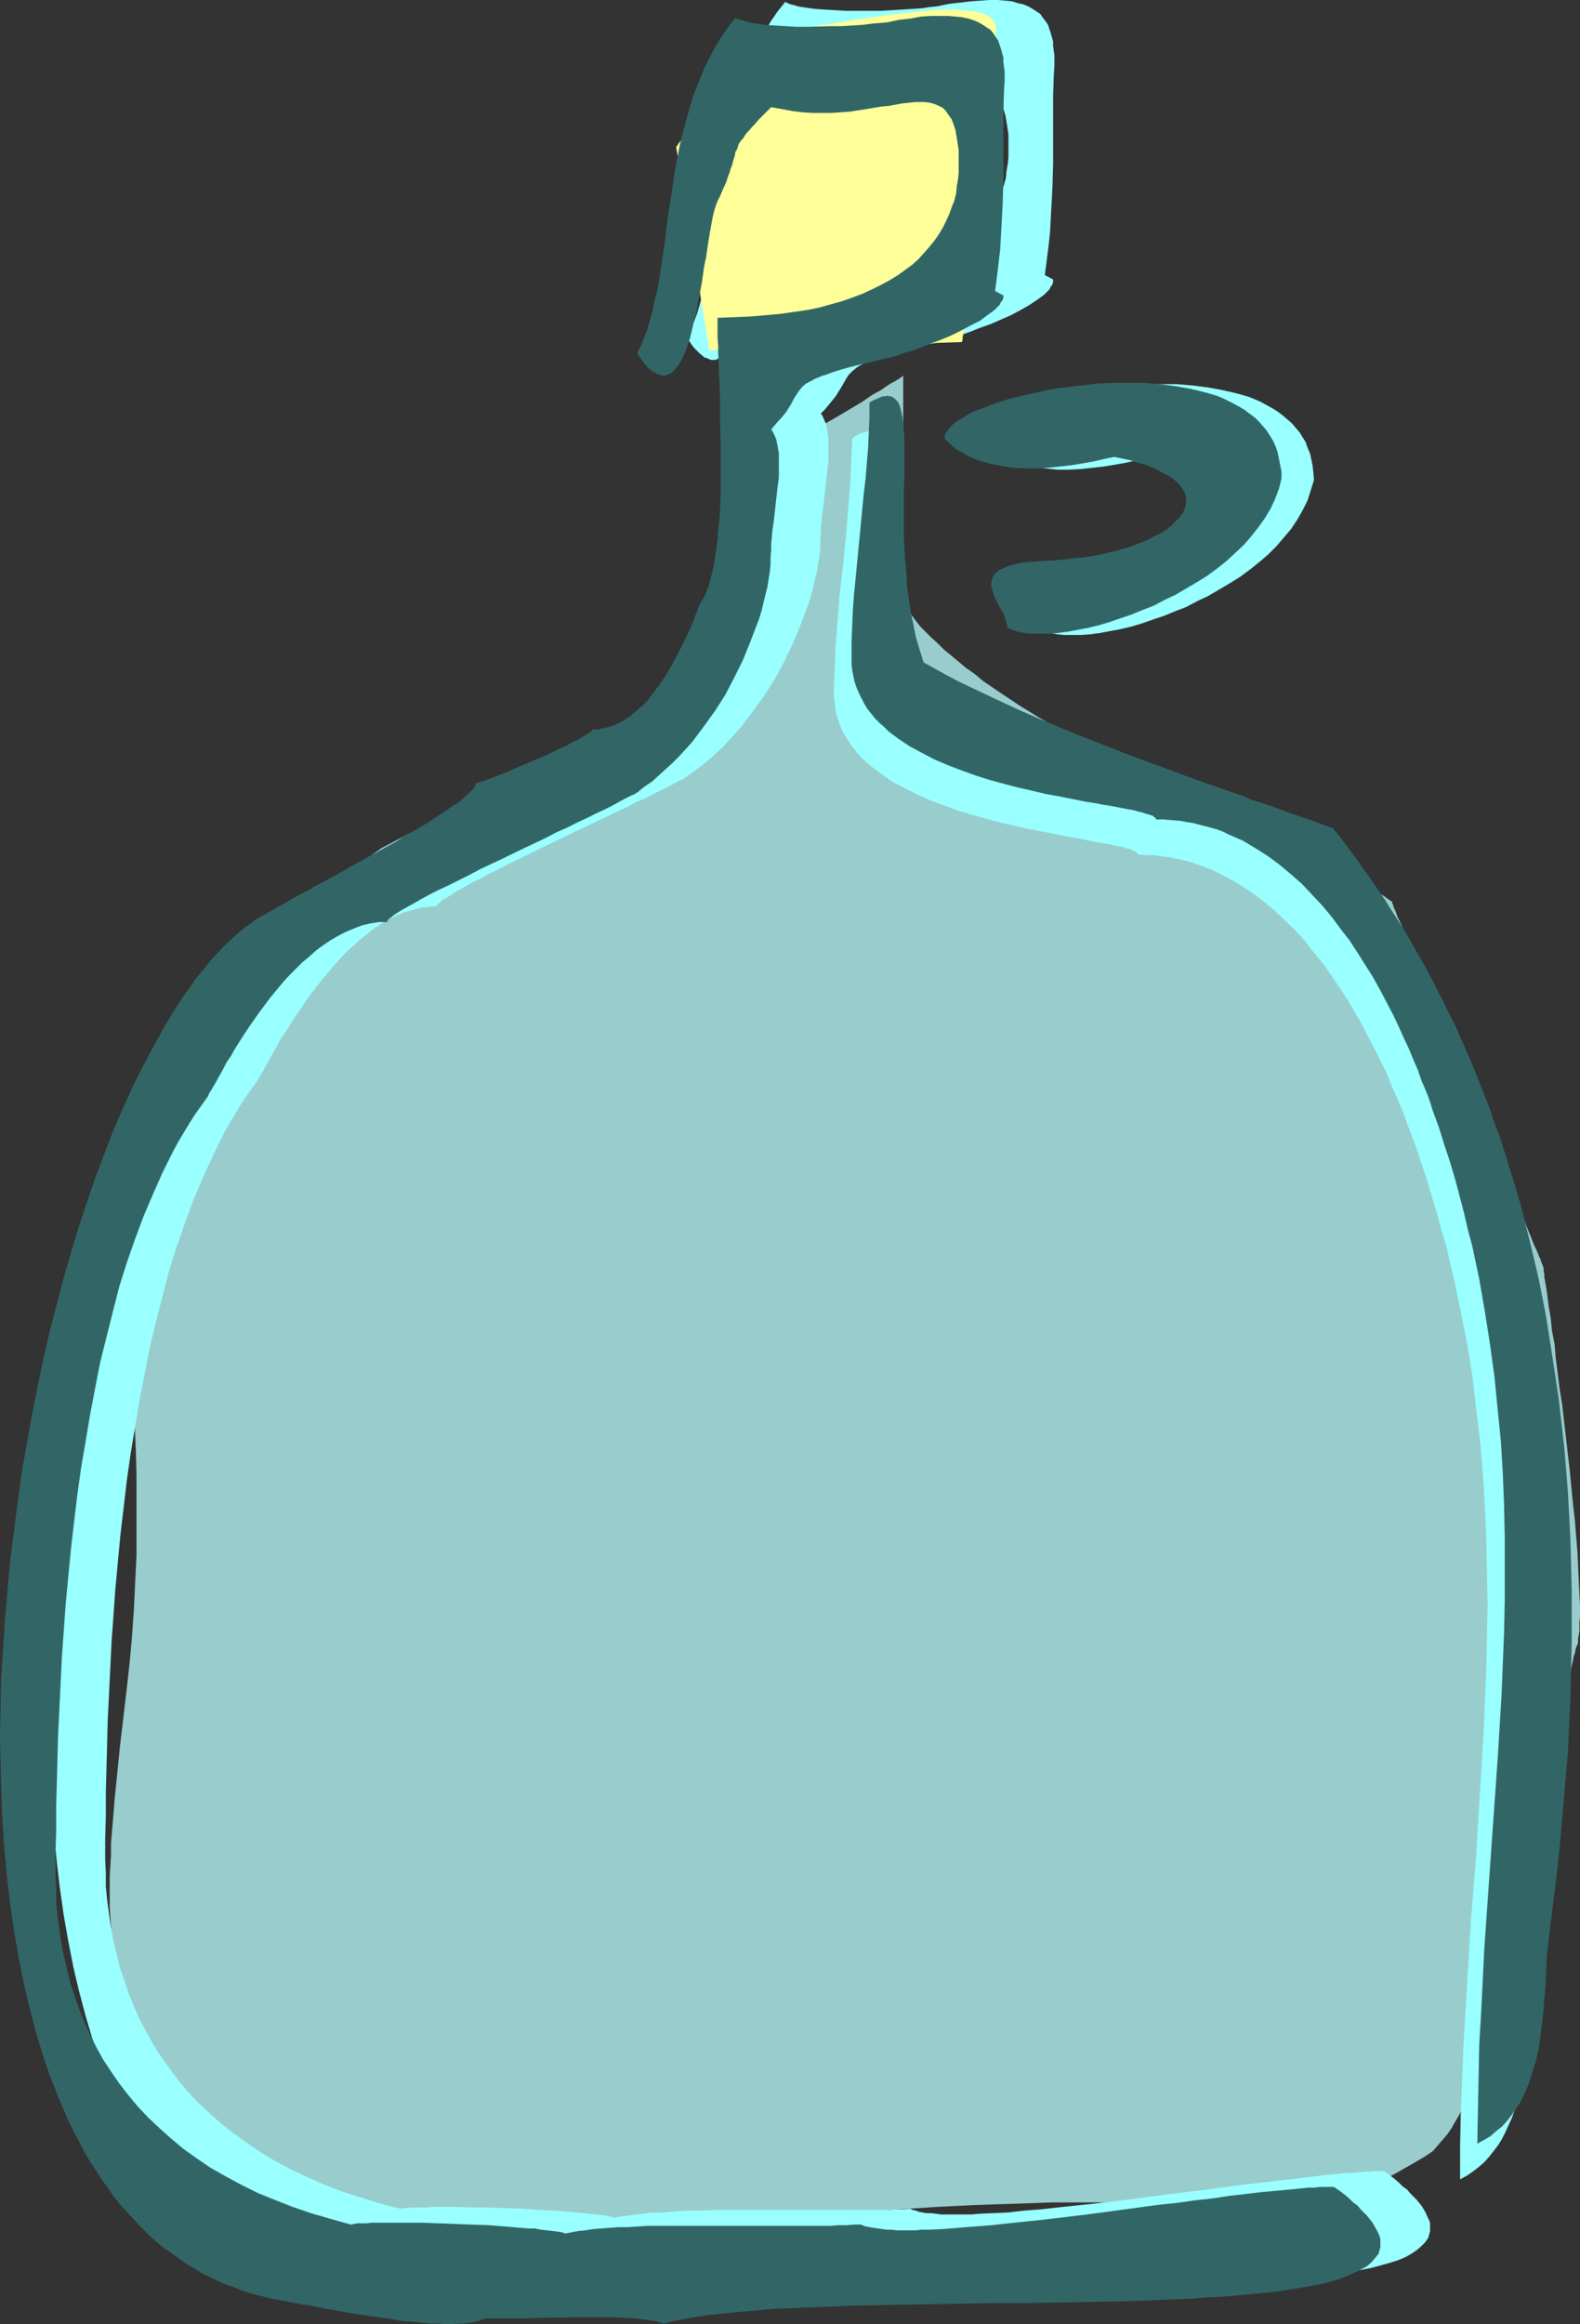
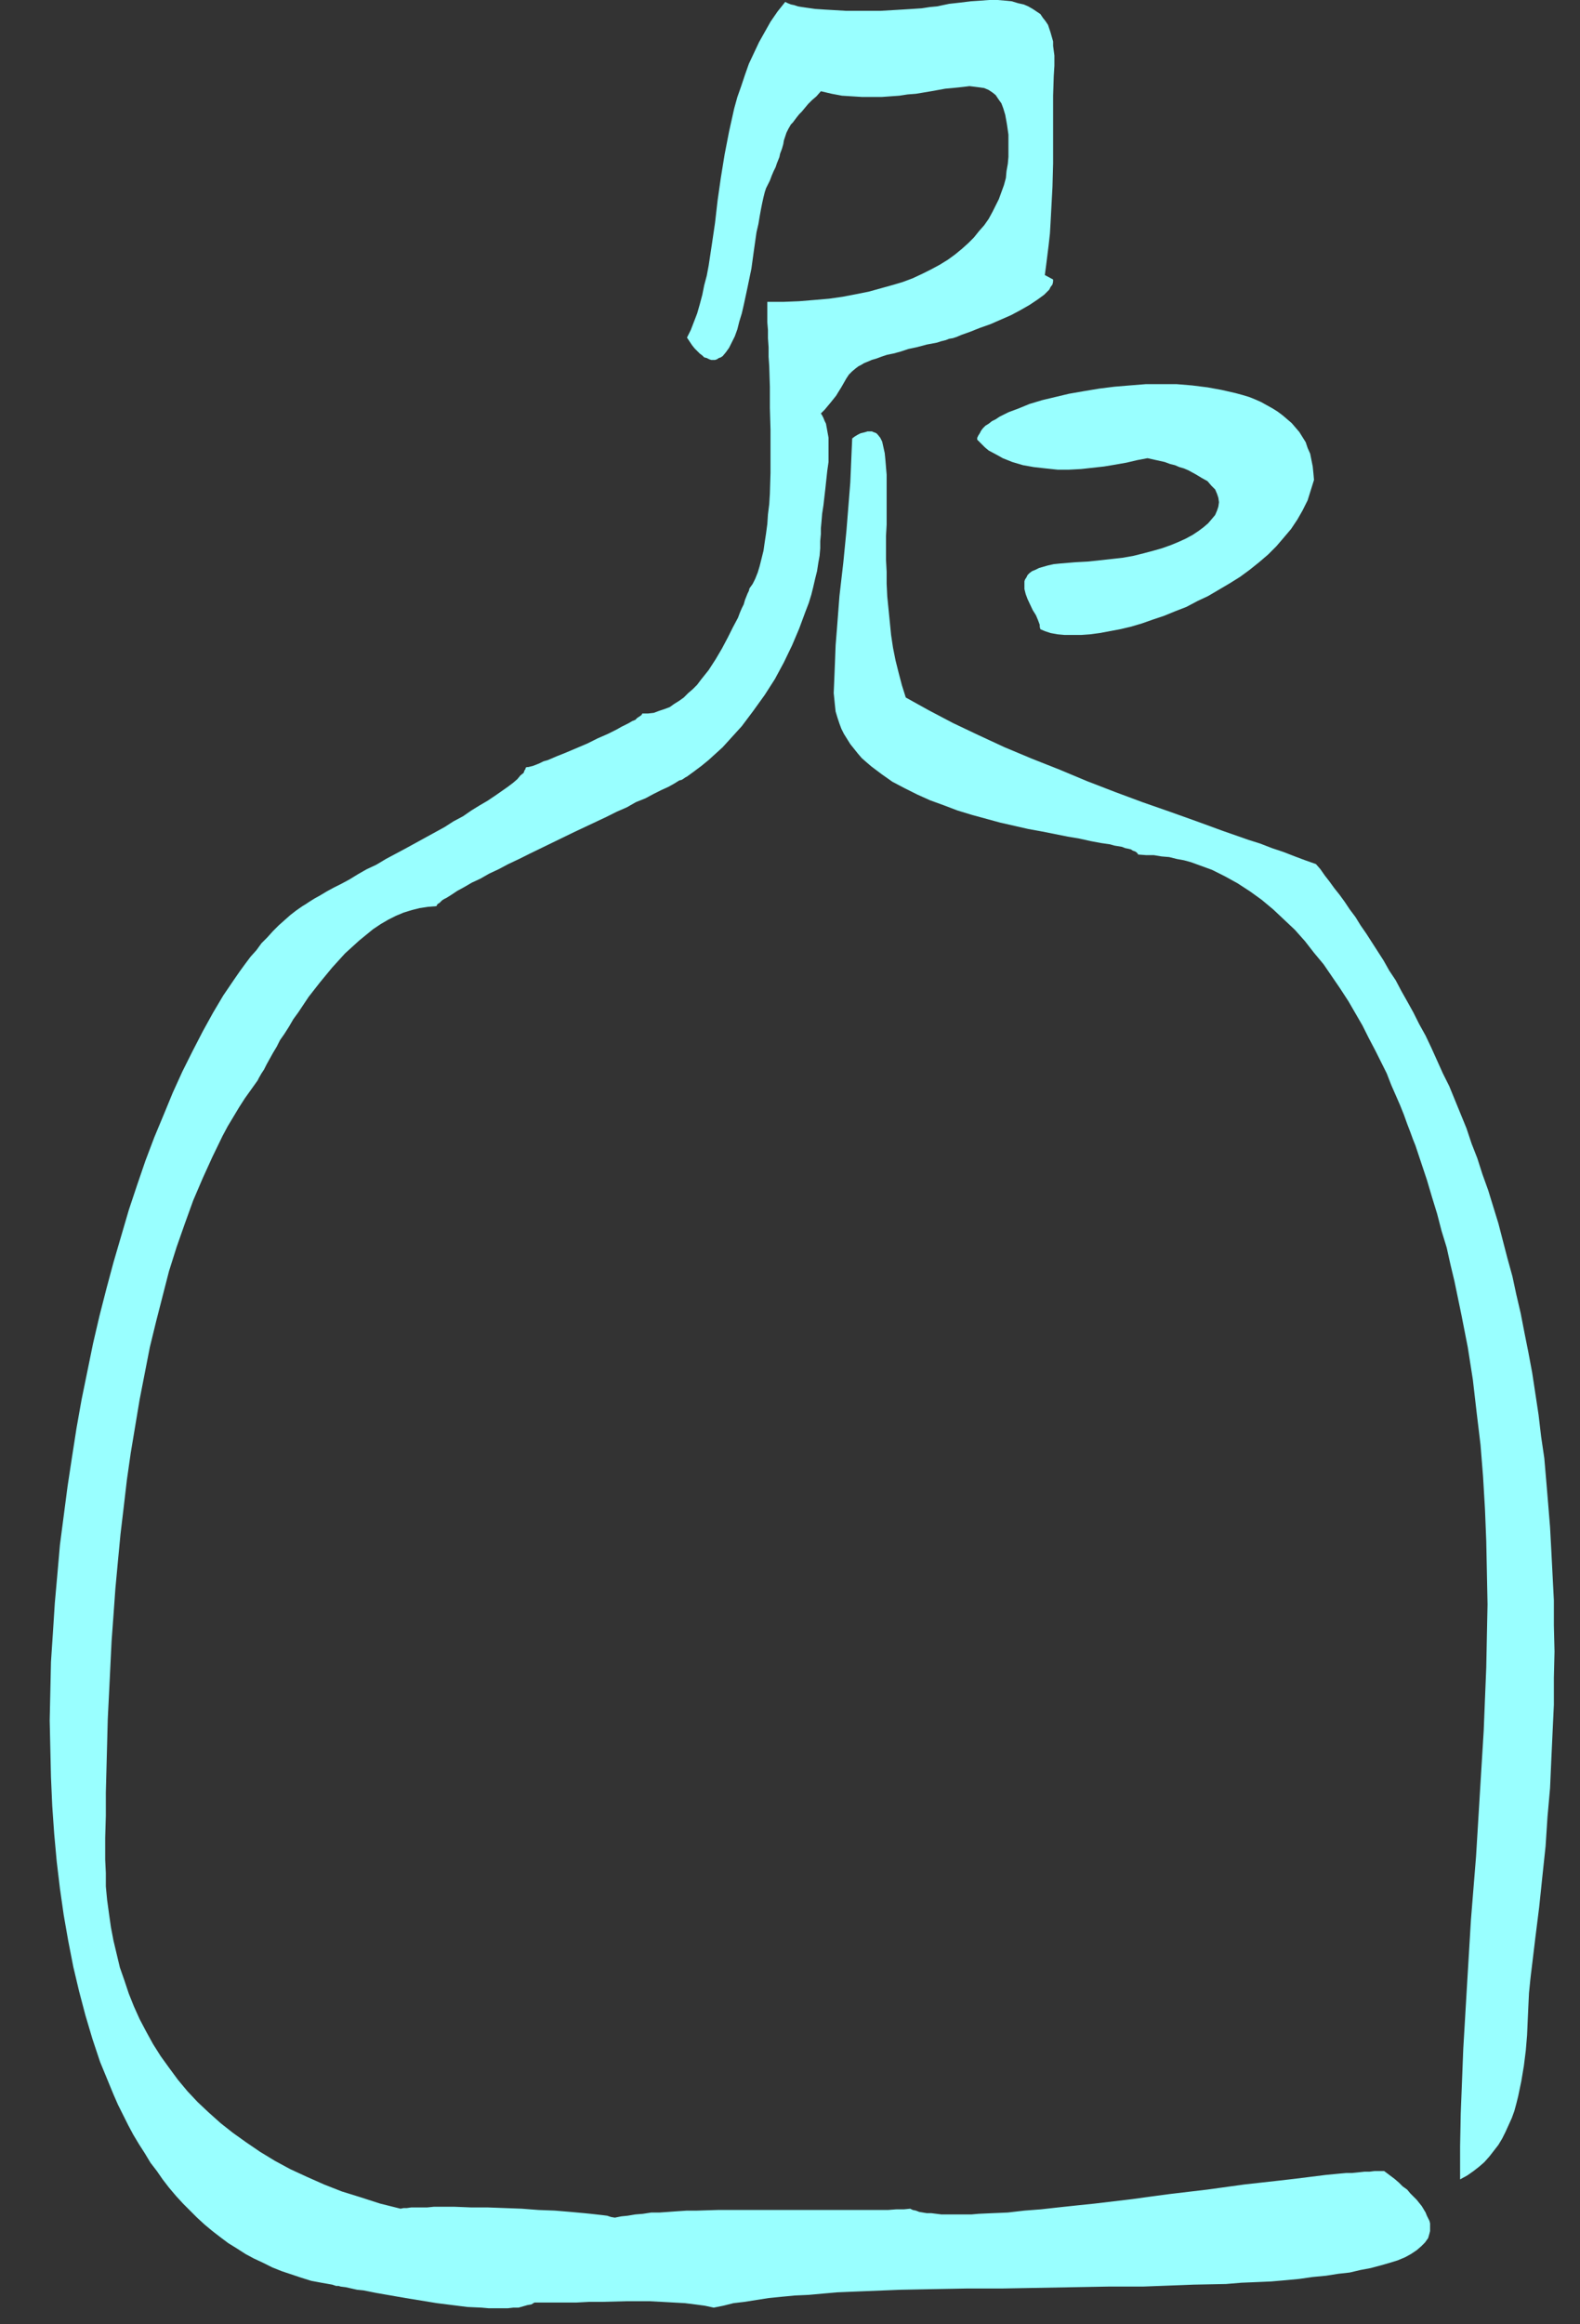
<svg xmlns="http://www.w3.org/2000/svg" xmlns:ns1="http://sodipodi.sourceforge.net/DTD/sodipodi-0.dtd" xmlns:ns2="http://www.inkscape.org/namespaces/inkscape" version="1.0" width="105.917mm" height="155.711mm" id="svg8" ns1:docname="Jug 2.wmf">
  <rect width="100%" height="100%" fill="#333333" stroke="none" />
  <ns1:namedview id="namedview8" pagecolor="#ffffff" bordercolor="#000000" borderopacity="0.25" ns2:showpageshadow="2" ns2:pageopacity="0.0" ns2:pagecheckerboard="0" ns2:deskcolor="#d1d1d1" ns2:document-units="mm" />
  <defs id="defs1">
    <pattern id="WMFhbasepattern" patternUnits="userSpaceOnUse" width="6" height="6" x="0" y="0" />
  </defs>
  <path style="fill:#99ffff;fill-opacity:1;fill-rule:evenodd;stroke:none" d="m 332.924,121.517 -0.162,-1.778 -0.162,-1.616 -0.323,-1.616 -0.323,-1.616 -0.646,-1.454 -0.485,-1.454 -0.808,-1.293 -0.808,-1.293 -0.97,-1.131 -0.97,-1.131 -1.131,-0.97 -1.131,-0.97 -1.293,-0.97 -1.293,-0.808 -1.455,-0.808 -1.455,-0.808 -1.455,-0.646 -1.616,-0.646 -1.616,-0.485 -1.778,-0.485 -3.555,-0.808 -3.555,-0.646 -3.879,-0.485 -3.879,-0.323 h -3.879 -4.04 l -4.04,0.323 -3.879,0.323 -3.879,0.485 -3.879,0.646 -3.717,0.646 -3.394,0.808 -3.394,0.808 -3.232,0.97 -2.747,1.131 -1.293,0.485 -1.293,0.485 -1.293,0.646 -0.97,0.485 -0.97,0.646 -0.97,0.485 -0.808,0.646 -0.808,0.485 -0.646,0.646 -0.485,0.646 -0.323,0.646 -0.323,0.485 -0.323,0.646 v 0.485 l 0.97,0.97 0.97,0.97 0.97,0.808 2.424,1.293 1.131,0.646 2.424,0.97 2.747,0.808 2.747,0.485 2.909,0.323 3.071,0.323 h 2.909 l 3.071,-0.162 2.909,-0.323 2.909,-0.323 2.909,-0.485 2.747,-0.485 2.747,-0.646 2.586,-0.485 1.455,0.323 1.455,0.323 1.455,0.323 1.293,0.485 1.293,0.323 1.131,0.485 1.131,0.323 1.131,0.485 1.778,0.97 1.616,0.97 1.455,0.808 0.97,1.131 0.97,0.97 0.485,1.131 0.323,0.97 0.162,1.131 -0.162,1.131 -0.323,0.97 -0.485,1.131 -0.808,0.97 -0.97,1.131 -1.131,0.97 -1.293,0.97 -1.455,0.97 -1.778,0.97 -1.778,0.808 -1.939,0.808 -2.263,0.808 -2.263,0.646 -2.424,0.646 -2.586,0.646 -2.747,0.485 -2.909,0.323 -2.909,0.323 -3.071,0.323 -3.071,0.162 -1.939,0.162 -1.939,0.162 -1.616,0.162 -1.455,0.323 -1.131,0.323 -1.131,0.323 -0.97,0.485 -0.808,0.323 -0.646,0.485 -0.485,0.485 -0.323,0.646 -0.323,0.485 -0.162,0.485 v 0.646 0.646 0.646 l 0.323,1.293 0.485,1.293 1.293,2.747 0.808,1.293 0.485,1.131 0.485,1.293 v 0.485 l 0.162,0.646 1.131,0.485 1.455,0.485 1.778,0.323 1.778,0.162 h 2.101 2.101 l 2.263,-0.162 2.424,-0.323 2.586,-0.485 2.586,-0.485 2.747,-0.646 2.747,-0.808 2.747,-0.97 2.909,-0.97 2.747,-1.131 2.909,-1.131 2.747,-1.454 2.747,-1.293 2.747,-1.616 2.747,-1.616 2.586,-1.616 2.424,-1.778 2.424,-1.939 2.263,-1.939 2.101,-2.101 1.939,-2.262 1.778,-2.101 1.616,-2.424 1.293,-2.262 1.293,-2.585 0.808,-2.585 z" id="path1" />
-   <path style="fill:#99cccc;fill-opacity:1;fill-rule:evenodd;stroke:none" d="m 198.946,112.467 0.323,-0.323 0.485,-0.323 h 0.162 0.323 l 0.162,0.162 v 0.323 0.323 0.485 0.646 0.808 l -0.162,0.646 -0.323,0.97 -0.162,0.97 -0.323,1.131 -0.323,1.131 -0.323,1.293 -0.323,1.293 -0.485,1.293 -0.97,3.07 -0.97,3.07 -1.131,3.393 -1.293,3.555 -1.293,3.717 -1.293,3.717 -1.455,3.878 -2.747,7.595 -1.455,3.878 -1.455,3.555 -1.455,3.717 -1.293,3.393 -1.293,3.393 -1.131,3.07 -0.646,1.454 -0.485,1.454 -0.485,1.293 -0.485,1.131 -0.485,1.293 -0.485,1.131 -0.323,0.97 -0.323,0.97 -0.485,0.646 -0.162,0.808 -0.323,0.646 -0.162,0.485 -0.162,0.485 -0.162,0.323 v 0.162 0 h -0.162 -0.162 l -0.323,0.162 h -0.323 l -0.646,0.162 -0.485,0.162 -0.808,0.162 -0.808,0.162 -0.97,0.162 -0.97,0.162 -1.131,0.323 -1.131,0.323 -1.293,0.162 -1.293,0.485 -1.455,0.162 -1.455,0.485 -3.232,0.808 -3.394,0.808 -3.555,0.808 -3.717,1.131 -3.879,0.97 -3.879,1.131 -4.04,1.293 -4.04,1.293 -8.242,2.747 -4.04,1.454 -4.04,1.454 -3.717,1.616 -3.717,1.616 -3.555,1.616 -3.394,1.778 -3.071,1.616 -2.747,1.939 -1.293,0.808 -1.293,0.97 -1.131,0.97 -1.131,0.808 -0.97,0.97 -0.808,0.97 -0.808,0.97 -0.808,0.97 -0.485,0.97 -0.485,0.97 -0.485,1.131 -0.162,0.97 -0.646,1.939 -0.646,2.101 -0.97,1.939 -1.131,1.939 -1.455,1.939 -1.455,1.939 -1.778,2.101 -1.778,1.939 -1.939,1.939 -2.101,2.101 -2.101,2.101 -2.101,2.101 -4.525,4.201 -4.687,4.525 -2.263,2.424 -2.263,2.262 -2.263,2.585 -2.101,2.585 -2.101,2.585 -1.939,2.747 -1.939,2.909 -1.778,2.909 -1.455,3.07 -1.455,3.232 -1.293,3.232 -1.131,3.393 -0.808,3.393 -0.646,3.717 -0.162,1.939 -0.162,1.939 -0.162,1.939 v 1.939 4.04 3.878 l 0.162,7.595 0.162,7.433 0.323,7.272 0.162,6.948 0.323,6.787 0.162,6.787 0.323,6.787 0.162,6.464 v 6.787 6.464 6.787 l -0.323,6.625 -0.323,6.787 -0.485,7.11 -0.646,7.11 -0.808,7.11 -0.808,6.948 -0.808,6.787 -0.646,6.464 -0.646,6.302 -0.485,5.979 -0.485,5.817 v 2.909 l -0.162,2.747 -0.162,2.585 v 2.747 2.424 2.585 l 0.162,2.424 0.162,2.262 0.162,2.424 0.323,2.101 0.162,2.101 0.485,2.101 0.323,2.101 0.646,1.939 0.485,1.939 0.646,1.778 0.646,1.616 0.808,1.616 0.646,1.616 0.808,1.454 0.646,1.454 0.646,1.293 0.485,1.131 0.485,1.293 0.97,2.101 0.97,1.939 0.97,1.939 1.131,1.778 1.293,1.778 0.808,0.97 0.808,0.97 0.808,0.97 0.97,0.97 1.131,0.97 1.131,1.131 1.293,1.131 1.455,1.131 1.455,1.293 1.778,1.293 1.778,1.454 1.939,1.616 2.263,1.616 2.263,1.616 2.586,1.939 2.586,1.939 2.909,1.939 2.909,1.778 2.747,1.616 3.071,1.616 2.909,1.293 3.071,1.293 3.071,1.131 3.071,1.131 3.071,0.808 3.071,0.97 3.071,0.646 3.071,0.646 3.232,0.646 3.071,0.323 6.141,0.808 6.303,0.485 5.98,0.323 5.98,0.162 5.818,-0.162 h 5.656 l 5.495,-0.162 5.172,-0.162 h 2.586 2.424 2.586 1.293 l 1.455,-0.162 h 3.232 l 3.394,-0.162 3.717,-0.162 3.879,-0.323 4.04,-0.162 4.202,-0.323 4.525,-0.162 4.525,-0.323 4.687,-0.323 4.848,-0.323 10.02,-0.646 10.02,-0.646 10.343,-0.646 10.02,-0.485 4.848,-0.162 5.01,-0.162 4.687,-0.162 4.687,-0.162 h 4.364 8.566 l 3.879,0.162 3.717,0.162 3.555,0.162 1.616,0.162 1.616,0.162 1.455,0.162 1.455,0.162 2.747,0.485 2.586,0.323 2.586,0.162 2.586,0.323 2.424,0.162 4.525,0.162 h 4.202 2.101 l 4.04,-0.323 3.717,-0.485 3.717,-0.646 3.555,-0.97 3.555,-1.131 3.394,-1.293 3.555,-1.454 3.555,-1.778 3.555,-1.939 3.717,-2.101 3.879,-2.262 0.97,-0.646 1.131,-0.808 0.808,-0.97 0.97,-1.131 0.97,-1.131 0.97,-1.131 0.97,-1.454 0.808,-1.454 0.97,-1.616 0.808,-1.616 0.808,-1.778 0.97,-1.939 0.808,-1.939 0.808,-1.939 0.808,-2.101 0.808,-2.101 1.616,-4.525 1.455,-4.848 1.455,-4.848 1.455,-5.171 1.455,-5.171 1.293,-5.332 2.424,-10.827 2.424,-10.827 0.97,-5.333 1.131,-5.333 0.808,-5.009 0.97,-5.009 0.97,-4.686 0.808,-4.525 0.323,-2.101 0.485,-2.101 0.323,-2.101 0.323,-1.939 0.323,-1.778 0.323,-1.778 0.323,-1.616 0.323,-1.616 0.323,-1.454 0.323,-1.454 0.162,-1.131 0.323,-1.293 0.162,-0.97 0.323,-0.97 0.162,-0.808 0.162,-0.646 0.323,-0.646 0.162,-0.646 v -0.97 l 0.162,-0.808 0.162,-1.131 v -1.131 -1.131 l 0.162,-1.293 v -2.747 l -0.162,-3.07 -0.162,-3.393 -0.162,-3.555 -0.162,-3.555 -0.323,-3.878 -0.323,-4.04 -0.485,-4.201 -0.808,-8.403 -0.97,-8.403 -0.97,-8.403 -0.646,-4.04 -0.485,-3.878 -0.485,-3.878 -0.323,-3.555 -0.646,-3.393 -0.323,-3.232 -0.485,-2.747 -0.162,-1.293 -0.162,-1.293 -0.162,-1.293 -0.162,-0.97 -0.162,-0.97 -0.162,-0.97 -0.162,-0.808 v -0.808 l -0.162,-0.646 v -0.485 -0.323 l -0.162,-0.323 v -0.323 0 0 l -0.162,-0.162 -0.162,-0.485 -0.162,-0.323 -0.162,-0.646 -0.323,-0.646 -0.323,-0.808 -0.323,-0.808 -0.485,-0.97 -0.485,-1.131 -0.485,-1.293 -0.485,-1.131 -1.131,-2.909 -0.646,-1.454 -0.646,-1.616 -0.646,-1.616 -0.808,-1.778 -1.455,-3.555 -1.616,-3.878 -1.616,-3.878 -1.778,-4.201 -1.778,-4.201 -3.555,-8.564 -3.555,-8.726 -1.778,-4.04 -1.778,-4.201 -1.616,-4.04 -1.616,-3.717 -1.455,-3.717 -1.455,-3.393 -0.646,-1.616 -0.485,-1.454 -0.646,-1.454 -0.646,-1.293 -0.485,-1.293 -0.485,-1.293 -0.485,-0.97 -0.485,-0.97 -0.323,-0.97 -0.323,-0.808 -0.323,-0.646 -0.162,-0.646 -0.162,-0.323 -0.162,-0.485 v -0.162 h -0.162 v 0 l -0.485,-0.323 -0.485,-0.323 -0.646,-0.485 -0.97,-0.646 -1.131,-0.646 -1.293,-0.808 -1.293,-0.808 -1.616,-1.131 -1.778,-0.97 -1.778,-1.293 -1.939,-1.131 -2.101,-1.293 -2.263,-1.293 -2.101,-1.454 -2.424,-1.293 -5.01,-2.909 -5.172,-2.909 -5.333,-2.909 -5.333,-2.747 -5.333,-2.585 -5.333,-2.424 -2.586,-1.131 -2.586,-1.131 -2.424,-0.808 -2.424,-0.97 -2.424,-0.808 -2.586,-0.97 -2.424,-0.97 -2.586,-1.131 -5.172,-2.424 -5.01,-2.747 -5.01,-2.909 -5.01,-3.07 -4.848,-3.232 -4.525,-3.07 -2.101,-1.778 -2.101,-1.454 -1.939,-1.616 -1.939,-1.616 -1.778,-1.454 -1.616,-1.616 -1.616,-1.454 -1.455,-1.454 -1.293,-1.293 -1.131,-1.454 -0.97,-1.293 -0.808,-1.131 -0.646,-1.131 -0.485,-0.97 -0.323,-0.97 v -0.97 -55.587 h -0.162 l -0.323,0.323 -0.485,0.323 -0.485,0.323 -0.808,0.485 -0.97,0.485 -0.97,0.646 -1.131,0.808 -1.131,0.646 -1.455,0.808 -2.586,1.778 -5.98,3.555 -3.071,1.778 -2.747,1.616 -1.293,0.808 -1.293,0.808 -1.131,0.485 -0.97,0.646 -0.97,0.485 -0.808,0.485 -0.485,0.162 -0.485,0.323 h -0.323 -0.162 v -0.162 z" id="path2" />
  <path style="fill:#99ffff;fill-opacity:1;fill-rule:evenodd;stroke:none" d="m 229.491,176.619 -0.97,-3.07 -0.808,-3.07 -0.808,-3.232 -0.646,-3.232 -0.485,-3.232 -0.323,-3.232 -0.323,-3.232 -0.323,-3.232 -0.162,-3.232 v -3.07 l -0.162,-3.07 v -5.979 l 0.162,-2.909 v -2.747 -2.747 -2.424 -2.424 -2.262 l -0.162,-1.939 -0.162,-1.939 -0.162,-1.616 -0.323,-1.454 -0.323,-1.454 -0.485,-0.97 -0.646,-0.808 -0.323,-0.323 -0.323,-0.162 -0.485,-0.162 -0.323,-0.162 h -0.646 -0.485 l -0.485,0.162 -0.646,0.162 -0.646,0.162 -0.646,0.323 -0.808,0.485 -0.646,0.485 -0.162,3.555 -0.162,3.878 -0.162,3.717 -0.323,4.04 -0.323,4.04 -0.323,4.04 -0.808,8.241 -0.97,8.403 -0.646,8.403 -0.323,4.04 -0.162,4.201 -0.162,4.04 -0.162,3.878 0.162,1.616 0.162,1.616 0.162,1.454 0.485,1.616 0.485,1.454 0.485,1.293 0.646,1.293 0.808,1.293 0.808,1.293 1.939,2.424 0.97,1.131 1.293,1.131 1.131,0.97 1.293,0.97 1.293,0.97 2.747,1.939 3.071,1.616 3.232,1.616 3.232,1.454 3.555,1.293 3.394,1.293 3.717,1.131 3.555,0.97 3.555,0.97 3.555,0.808 3.555,0.808 3.555,0.646 3.232,0.646 3.232,0.646 2.909,0.485 1.455,0.323 1.455,0.323 2.586,0.485 2.263,0.323 1.131,0.323 1.939,0.323 0.808,0.323 0.808,0.162 0.646,0.162 0.485,0.323 0.485,0.162 0.323,0.162 0.323,0.323 0.162,0.162 v 0.162 l 2.101,0.162 h 1.939 l 1.939,0.323 1.939,0.162 1.939,0.485 1.778,0.323 1.778,0.485 1.778,0.646 1.778,0.646 1.778,0.646 3.232,1.616 3.232,1.778 3.232,2.101 2.909,2.101 2.909,2.424 2.747,2.585 2.747,2.585 2.586,2.909 2.263,2.909 2.424,2.909 2.101,3.07 2.101,3.07 2.101,3.232 1.778,3.07 1.778,3.07 1.616,3.232 1.616,3.07 1.455,2.909 1.455,2.909 1.131,2.909 1.131,2.585 1.131,2.585 0.97,2.424 0.808,2.262 0.808,2.101 0.646,1.778 0.646,1.616 1.455,4.363 1.455,4.363 1.293,4.363 1.293,4.201 1.131,4.363 1.293,4.201 0.97,4.363 0.97,4.04 1.778,8.564 1.616,8.241 1.293,8.241 0.97,8.403 0.97,8.08 0.646,8.08 0.485,8.241 0.323,8.08 0.162,7.918 0.162,8.08 -0.162,7.918 -0.162,8.08 -0.323,7.918 -0.323,8.08 -0.97,15.836 -0.97,15.998 -1.293,15.998 -0.97,16.159 -0.97,16.482 -0.323,8.241 -0.323,8.241 -0.162,8.241 v 8.403 l 1.778,-0.97 1.616,-1.131 1.455,-1.131 1.293,-1.131 1.293,-1.454 1.131,-1.454 1.131,-1.454 0.97,-1.616 0.808,-1.616 0.808,-1.778 0.808,-1.778 0.646,-1.778 0.485,-1.778 0.485,-1.939 0.808,-3.878 0.646,-3.878 0.485,-3.878 0.323,-3.878 0.162,-3.717 0.162,-3.555 0.162,-3.393 0.162,-1.616 0.162,-1.616 0.162,-1.454 0.162,-1.293 0.97,-8.08 0.97,-7.756 0.808,-7.756 0.808,-7.595 0.485,-7.433 0.646,-7.272 0.323,-7.272 0.323,-6.948 0.323,-6.948 v -6.787 l 0.162,-6.625 -0.162,-6.625 v -6.302 l -0.323,-6.302 -0.323,-6.302 -0.323,-5.979 -0.485,-5.979 -0.485,-5.817 -0.485,-5.656 -0.808,-5.494 -0.646,-5.494 -0.808,-5.333 -0.808,-5.333 -0.97,-5.171 -0.97,-4.848 -0.97,-5.009 -1.131,-4.848 -0.97,-4.525 -1.293,-4.686 -1.131,-4.363 -1.131,-4.363 -1.293,-4.201 -1.293,-4.201 -1.455,-4.04 -1.293,-4.04 -1.455,-3.717 -1.293,-3.878 -1.455,-3.555 -1.455,-3.555 -1.455,-3.555 -1.616,-3.232 -1.455,-3.232 -1.455,-3.232 -1.455,-3.07 -1.616,-2.909 -1.455,-2.909 -1.616,-2.909 -1.455,-2.585 -1.455,-2.747 -1.616,-2.424 -1.455,-2.585 -1.455,-2.262 -1.455,-2.262 -1.455,-2.262 -1.455,-2.101 -1.293,-2.101 -1.455,-1.939 -1.293,-1.939 -1.293,-1.778 -1.293,-1.616 -1.293,-1.778 -1.131,-1.454 -1.131,-1.616 -1.131,-1.293 -2.747,-0.97 -2.586,-0.97 -2.909,-1.131 -2.909,-0.97 -2.909,-1.131 -3.071,-0.97 -3.232,-1.131 -3.232,-1.131 -6.626,-2.424 -6.788,-2.424 -6.949,-2.424 -6.949,-2.585 -7.111,-2.747 -6.949,-2.909 -6.949,-2.747 -6.949,-2.909 -6.626,-3.07 -6.465,-3.07 -3.071,-1.616 -3.071,-1.616 -2.909,-1.616 z" id="path3" />
  <path style="fill:#99ffff;fill-opacity:1;fill-rule:evenodd;stroke:none" d="m 266.824,70.777 -2.101,-1.131 0.323,-2.424 0.323,-2.585 0.323,-2.585 0.323,-2.909 0.162,-2.747 0.162,-3.07 0.323,-5.979 0.162,-5.979 v -5.979 -2.909 -8.241 l 0.162,-5.009 0.162,-2.585 V 14.058 L 266.824,11.635 V 10.503 L 266.501,9.372 266.178,8.241 265.854,7.272 265.531,6.302 264.885,5.333 264.238,4.525 263.592,3.555 262.622,2.909 261.652,2.262 260.521,1.616 259.39,1.131 257.935,0.808 256.319,0.323 254.703,0.162 252.764,0 h -2.101 l -2.263,0.162 -2.424,0.162 -2.586,0.323 -2.909,0.323 -3.071,0.646 -1.778,0.162 -2.101,0.323 -2.424,0.162 -2.586,0.162 -2.747,0.162 -2.747,0.162 h -5.656 -2.909 l -2.747,-0.162 -2.747,-0.162 -2.424,-0.162 -2.263,-0.323 -1.131,-0.162 -0.97,-0.162 -0.97,-0.323 -0.808,-0.162 -0.808,-0.323 -0.646,-0.323 -1.939,2.424 -1.778,2.585 -1.455,2.585 -1.455,2.585 -1.293,2.747 -1.293,2.747 -0.97,2.747 -0.97,2.909 -0.97,2.747 -0.808,2.909 -0.646,2.909 -0.646,2.909 -1.131,5.817 -0.97,5.979 -0.808,5.656 -0.646,5.656 -0.808,5.494 -0.808,5.333 -0.485,2.585 -0.646,2.424 -0.485,2.424 -0.646,2.424 -0.646,2.262 -0.808,2.101 -0.808,2.101 -0.97,1.939 0.646,0.97 0.646,0.97 0.646,0.808 0.646,0.646 0.646,0.646 0.646,0.485 0.485,0.485 0.646,0.162 0.646,0.323 0.485,0.162 h 0.485 0.485 l 0.485,-0.162 0.485,-0.323 0.485,-0.162 0.485,-0.323 0.808,-0.97 0.808,-1.131 0.646,-1.293 0.808,-1.616 0.646,-1.778 0.485,-1.939 0.646,-2.101 0.485,-2.101 0.485,-2.262 0.485,-2.262 0.97,-4.686 0.646,-4.686 0.323,-2.262 0.323,-2.262 0.485,-2.101 0.323,-1.939 0.323,-1.778 0.323,-1.616 0.323,-1.454 0.323,-1.293 0.323,-0.97 0.323,-0.646 0.646,-1.293 0.485,-1.293 0.485,-1.131 0.485,-0.97 0.323,-0.97 0.323,-0.808 0.323,-0.808 0.162,-0.808 0.485,-1.293 0.323,-1.131 0.162,-0.97 0.323,-0.97 0.323,-0.97 0.485,-0.97 0.646,-1.131 0.485,-0.485 0.97,-1.293 0.646,-0.808 0.646,-0.646 0.808,-0.97 0.808,-0.97 0.97,-0.97 1.131,-0.97 1.131,-1.293 2.747,0.646 2.586,0.485 2.586,0.162 2.586,0.162 h 2.424 2.424 l 2.263,-0.162 2.263,-0.162 2.101,-0.323 2.101,-0.162 1.939,-0.323 1.939,-0.323 1.778,-0.323 1.778,-0.323 1.778,-0.162 1.616,-0.162 1.455,-0.162 1.293,-0.162 1.293,0.162 1.293,0.162 1.131,0.162 1.131,0.485 0.97,0.646 0.808,0.646 0.646,0.97 0.808,1.131 0.485,1.293 0.485,1.616 0.323,1.778 0.162,0.97 0.162,1.131 0.162,1.131 v 2.424 1.293 1.939 l -0.162,1.778 -0.323,1.778 -0.162,1.778 -0.485,1.778 -0.646,1.778 -0.646,1.778 -0.808,1.616 -0.808,1.616 -0.97,1.778 -1.131,1.616 -1.293,1.454 -1.293,1.616 -1.455,1.454 -1.616,1.454 -1.778,1.454 -1.778,1.293 -2.101,1.293 -2.101,1.131 -2.263,1.131 -2.424,1.131 -2.586,0.97 -2.747,0.808 -2.909,0.808 -2.909,0.808 -3.232,0.646 -3.394,0.646 -3.394,0.485 -3.717,0.323 -3.879,0.323 -4.04,0.162 h -4.04 v 1.454 1.778 1.939 l 0.162,1.939 v 2.101 l 0.162,2.262 v 2.424 l 0.162,2.424 0.162,5.171 v 5.333 l 0.162,5.494 v 5.494 5.494 l -0.162,5.333 -0.162,2.585 -0.323,2.585 -0.162,2.424 -0.323,2.424 -0.323,2.101 -0.323,2.262 -0.485,1.939 -0.485,1.939 -0.485,1.616 -0.646,1.616 -0.646,1.293 -0.808,1.131 -0.162,0.646 -0.323,0.646 -0.323,0.808 -0.323,0.808 -0.323,1.131 -0.485,0.97 -0.485,1.131 -0.485,1.293 -1.293,2.424 -1.293,2.585 -1.455,2.747 -1.616,2.747 -1.778,2.747 -1.939,2.424 -0.97,1.293 -1.131,1.131 -1.131,0.97 -1.131,1.131 -1.131,0.808 -1.293,0.808 -1.131,0.808 -1.293,0.485 -1.455,0.485 -1.293,0.485 -1.455,0.162 h -1.455 l -0.162,0.323 -0.162,0.162 -0.485,0.323 -0.485,0.323 -0.485,0.485 -0.808,0.323 -0.808,0.485 -0.97,0.485 -0.97,0.485 -1.131,0.646 -2.263,1.131 -2.586,1.131 -2.586,1.293 -5.333,2.262 -2.424,0.97 -2.263,0.97 -1.131,0.323 -0.97,0.485 -0.808,0.323 -0.808,0.323 -0.646,0.162 -0.646,0.162 h -0.323 l -0.323,0.162 v 0.323 l -0.162,0.162 -0.162,0.323 -0.162,0.485 -0.808,0.646 -0.808,0.97 -1.131,0.97 -1.293,0.97 -1.616,1.131 -1.616,1.131 -1.939,1.293 -1.939,1.131 -2.101,1.293 -2.101,1.454 -2.424,1.293 -2.263,1.454 -5.01,2.747 -5.01,2.747 -4.848,2.585 -2.424,1.454 -2.424,1.131 -2.263,1.293 -2.101,1.293 -2.101,1.131 -1.939,0.97 -1.778,0.97 -1.616,0.97 -1.455,0.808 -1.293,0.808 -0.97,0.646 -0.808,0.485 -1.616,1.131 -1.455,1.131 -1.455,1.293 -1.455,1.293 -1.455,1.454 -1.455,1.616 -1.455,1.454 -1.293,1.778 -1.455,1.616 -1.455,1.939 -1.293,1.778 -1.455,2.101 -2.747,4.04 -2.586,4.363 -2.586,4.686 -2.586,5.009 -2.586,5.171 -2.424,5.332 -2.263,5.494 -2.424,5.817 -2.263,5.979 -2.101,6.14 -2.101,6.302 -1.939,6.625 -1.939,6.625 -1.778,6.625 -1.778,6.948 -1.616,6.948 -1.455,7.11 -1.455,7.11 -1.293,7.272 -1.131,7.272 -1.131,7.433 -0.97,7.433 -0.97,7.433 -0.646,7.433 -0.646,7.272 -0.485,7.595 -0.485,7.272 -0.162,7.433 -0.162,7.433 0.162,7.272 0.162,7.11 0.323,7.272 0.485,6.948 0.646,7.11 0.808,6.787 0.97,6.787 1.131,6.464 1.293,6.625 1.455,6.14 1.616,6.14 1.778,5.979 1.939,5.817 2.263,5.494 1.131,2.747 1.131,2.585 1.293,2.585 1.293,2.585 1.293,2.424 1.455,2.424 1.455,2.262 1.455,2.424 1.616,2.101 1.455,2.101 1.616,2.101 1.778,2.101 1.778,1.939 1.778,1.778 1.778,1.778 1.939,1.778 1.939,1.616 2.101,1.616 1.939,1.454 2.101,1.293 2.263,1.454 2.101,1.131 2.424,1.131 2.263,1.131 2.424,0.97 2.424,0.808 2.424,0.808 2.586,0.808 2.586,0.485 2.747,0.485 0.97,0.323 h 0.646 l 0.485,0.162 1.293,0.162 1.455,0.323 1.455,0.323 1.616,0.162 1.616,0.323 1.616,0.323 3.717,0.646 3.717,0.646 7.919,1.293 3.879,0.485 3.879,0.485 3.555,0.162 1.778,0.162 h 1.778 3.071 l 1.455,-0.162 h 1.293 l 1.131,-0.323 1.131,-0.323 0.97,-0.162 0.808,-0.485 h 2.424 2.586 2.747 2.909 l 3.071,-0.162 h 3.071 l 6.303,-0.162 h 6.141 l 3.071,0.162 2.909,0.162 2.909,0.162 2.586,0.323 2.424,0.323 2.263,0.485 2.424,-0.485 2.586,-0.646 2.747,-0.323 3.071,-0.485 3.071,-0.485 3.232,-0.323 3.394,-0.323 3.555,-0.162 3.555,-0.323 3.717,-0.323 3.879,-0.162 4.04,-0.162 4.04,-0.162 4.04,-0.162 8.404,-0.162 8.727,-0.162 h 8.889 l 17.777,-0.323 8.889,-0.162 h 8.727 l 8.566,-0.323 4.202,-0.162 8.242,-0.162 3.879,-0.323 3.879,-0.162 3.717,-0.162 3.717,-0.323 3.394,-0.323 3.394,-0.485 3.394,-0.323 3.071,-0.485 2.909,-0.323 2.747,-0.646 2.586,-0.485 2.424,-0.646 2.263,-0.646 2.101,-0.646 1.939,-0.808 1.455,-0.808 1.455,-0.97 1.131,-0.97 0.97,-0.97 0.808,-1.131 0.323,-1.131 0.162,-0.646 v -0.646 -1.293 l -0.162,-0.646 -0.323,-0.646 -0.323,-0.646 -0.323,-0.808 -0.485,-0.808 -0.485,-0.808 -0.646,-0.808 -0.646,-0.808 -0.808,-0.808 -0.808,-0.808 -0.808,-0.97 -1.131,-0.808 -0.97,-0.97 -1.131,-0.97 -1.293,-0.97 -1.293,-0.97 h -1.131 -1.293 l -1.293,0.162 h -1.293 l -1.455,0.162 -1.616,0.162 h -1.455 l -1.778,0.162 -3.394,0.323 -3.879,0.485 -3.879,0.485 -4.202,0.485 -4.364,0.485 -4.364,0.485 -4.687,0.646 -4.687,0.646 -9.535,1.131 -4.848,0.646 -4.687,0.646 -9.535,1.131 -4.687,0.485 -4.525,0.485 -4.364,0.485 -4.202,0.323 -4.202,0.485 -3.879,0.162 -3.555,0.162 -1.778,0.162 h -1.616 -4.687 -1.293 l -1.293,-0.162 -1.293,-0.162 h -1.131 l -0.97,-0.162 -0.97,-0.162 -0.808,-0.323 -0.808,-0.162 -0.646,-0.323 -1.616,0.162 h -1.939 l -2.101,0.162 h -2.101 -2.101 -2.424 -2.263 -2.424 -5.172 -5.333 -10.666 -5.495 -5.172 l -5.172,0.162 h -2.586 l -2.424,0.162 -2.263,0.162 -2.263,0.162 h -2.101 l -2.101,0.323 -1.939,0.162 -1.939,0.323 -1.616,0.162 -1.616,0.323 -0.97,-0.162 -0.97,-0.323 -1.293,-0.162 -1.455,-0.162 -1.455,-0.162 -1.616,-0.162 -1.778,-0.162 -1.778,-0.162 -1.939,-0.162 -1.939,-0.162 -4.202,-0.162 -4.202,-0.323 -4.364,-0.162 -4.364,-0.162 h -4.202 l -4.04,-0.162 h -5.333 l -1.616,0.162 h -1.455 -1.455 -1.131 l -1.131,0.162 h -0.808 l -0.808,0.162 -5.172,-1.293 -5.01,-1.616 -4.687,-1.454 -4.525,-1.778 -4.364,-1.939 -4.202,-1.939 -3.879,-2.101 -3.717,-2.262 -3.555,-2.424 -3.394,-2.424 -3.071,-2.424 -3.071,-2.747 -2.747,-2.585 -2.586,-2.747 -2.424,-2.909 -2.263,-3.07 -2.101,-2.909 -1.939,-3.07 -1.778,-3.232 -1.616,-3.07 -1.455,-3.232 -1.293,-3.232 -1.131,-3.393 -1.131,-3.232 -0.808,-3.393 -0.808,-3.393 -0.646,-3.393 -0.485,-3.393 -0.485,-3.555 -0.323,-3.393 v -3.393 l -0.162,-3.393 v -5.494 l 0.162,-5.656 v -5.817 l 0.162,-6.14 0.162,-6.14 0.162,-6.302 0.323,-6.464 0.323,-6.625 0.323,-6.625 0.485,-6.625 0.485,-6.787 0.646,-6.948 0.646,-6.787 0.808,-6.787 0.808,-6.948 0.97,-6.787 1.131,-6.787 1.131,-6.787 1.293,-6.625 1.293,-6.625 1.616,-6.625 1.616,-6.302 1.616,-6.302 1.939,-6.14 2.101,-5.979 2.101,-5.817 2.424,-5.656 2.424,-5.332 2.586,-5.333 1.293,-2.424 1.455,-2.424 1.455,-2.424 1.455,-2.262 1.616,-2.262 1.616,-2.262 0.323,-0.646 0.646,-1.131 0.646,-0.97 0.646,-1.293 0.808,-1.454 0.808,-1.454 0.97,-1.616 0.808,-1.616 1.131,-1.616 1.131,-1.778 1.131,-1.939 1.293,-1.778 2.586,-3.878 2.909,-3.717 3.071,-3.717 1.616,-1.778 1.616,-1.778 1.778,-1.616 1.778,-1.616 1.778,-1.454 1.778,-1.454 1.939,-1.293 1.939,-1.131 1.939,-0.97 1.939,-0.808 2.101,-0.646 1.939,-0.485 2.101,-0.323 2.101,-0.162 0.162,-0.162 v -0.162 l 0.323,-0.323 0.323,-0.162 0.323,-0.323 0.323,-0.323 0.485,-0.323 0.646,-0.323 1.293,-0.808 1.455,-0.97 1.778,-0.97 1.939,-1.131 2.101,-0.97 2.263,-1.293 2.424,-1.131 2.424,-1.293 2.747,-1.293 2.586,-1.293 5.656,-2.747 5.656,-2.747 2.747,-1.293 2.747,-1.293 2.747,-1.293 2.586,-1.293 2.586,-1.131 2.263,-1.293 2.424,-0.97 2.101,-1.131 1.939,-0.97 1.778,-0.808 1.455,-0.808 1.293,-0.808 0.646,-0.162 0.485,-0.323 0.485,-0.323 0.323,-0.162 1.778,-1.293 1.939,-1.454 1.778,-1.454 1.778,-1.616 1.778,-1.616 1.616,-1.778 3.232,-3.555 2.909,-3.878 2.909,-4.04 2.586,-4.04 2.263,-4.201 2.101,-4.363 1.778,-4.201 1.616,-4.363 0.808,-2.101 0.646,-2.101 0.485,-1.939 0.485,-2.101 0.485,-1.939 0.323,-2.101 0.323,-1.778 0.162,-1.939 v -1.778 l 0.162,-1.778 v -1.454 l 0.162,-1.778 0.162,-1.939 0.323,-2.101 0.485,-4.201 0.485,-4.525 0.323,-2.262 v -2.101 -2.101 -1.939 l -0.323,-1.778 -0.323,-1.778 -0.323,-0.646 -0.323,-0.808 -0.323,-0.646 -0.323,-0.485 0.97,-0.97 0.808,-0.97 0.808,-0.97 0.646,-0.808 0.646,-0.808 0.485,-0.808 0.808,-1.293 0.646,-1.131 0.646,-1.131 0.646,-0.97 0.808,-0.808 0.97,-0.808 0.646,-0.485 0.646,-0.323 0.808,-0.485 0.808,-0.323 1.131,-0.485 1.131,-0.323 1.293,-0.485 1.455,-0.485 1.616,-0.323 1.778,-0.485 1.939,-0.646 2.263,-0.485 2.424,-0.646 2.586,-0.485 0.485,-0.162 0.485,-0.162 0.646,-0.162 0.646,-0.162 0.808,-0.323 0.97,-0.162 0.97,-0.323 1.131,-0.485 2.263,-0.808 2.424,-0.97 2.747,-0.97 2.586,-1.131 2.586,-1.131 2.424,-1.293 2.263,-1.293 1.939,-1.293 1.778,-1.293 0.646,-0.646 0.646,-0.646 0.323,-0.646 0.485,-0.646 0.162,-0.646 z" id="path4" />
-   <path style="fill:#ffff99;fill-opacity:1;fill-rule:evenodd;stroke:none" d="m 179.714,88.714 -8.404,-51.548 v 0 l 0.323,-0.323 0.162,-0.323 0.485,-0.646 0.485,-0.646 0.485,-0.808 0.808,-0.808 0.646,-1.131 0.97,-0.97 0.808,-1.293 0.97,-1.293 0.97,-1.293 2.263,-2.585 2.424,-2.747 2.263,-2.909 2.586,-2.747 2.424,-2.424 1.293,-1.293 1.131,-1.131 1.293,-0.97 1.131,-0.808 1.131,-0.808 0.97,-0.808 1.131,-0.485 0.97,-0.323 0.808,-0.323 0.808,-0.162 h 0.97 1.131 l 1.293,-0.162 1.293,-0.162 1.616,-0.323 1.616,-0.162 1.939,-0.323 1.778,-0.323 2.101,-0.323 1.939,-0.323 4.364,-0.646 4.364,-0.646 4.525,-0.485 4.364,-0.485 1.939,-0.162 2.101,-0.162 h 1.939 1.778 l 1.778,0.162 1.616,0.162 1.455,0.162 1.293,0.323 1.293,0.323 0.97,0.646 0.808,0.485 0.485,0.808 0.485,0.808 v 0.808 1.293 0.646 0.808 l -0.162,1.778 -0.162,1.939 -0.162,2.424 -0.323,2.424 -0.162,2.747 -0.323,2.909 -0.323,3.07 -0.323,3.232 -0.323,3.232 -0.485,3.393 -1.455,13.897 -0.808,6.787 -0.323,3.393 -0.485,3.232 -0.323,3.07 -0.323,2.909 -0.323,2.747 -0.323,2.585 -0.323,2.424 -0.323,2.101 -0.162,1.939 -0.162,0.808 v 0.646 l -0.162,0.808 v 0.485 l -0.162,0.485 v 0.485 0.323 l -0.162,0.323 v 0.162 z" id="path5" />
-   <path style="fill:#326666;fill-opacity:1;fill-rule:evenodd;stroke:none" d="m 254.218,74.817 -2.101,-1.131 0.323,-2.424 0.323,-2.585 0.323,-2.747 0.323,-2.747 0.162,-2.909 0.162,-2.909 0.323,-5.979 0.162,-6.14 v -5.817 -3.07 -8.08 l 0.162,-5.171 0.162,-2.585 v -2.424 l -0.323,-2.424 v -1.131 l -0.323,-1.131 -0.323,-1.131 -0.323,-0.97 -0.323,-0.97 -0.646,-0.97 -0.646,-0.97 -0.646,-0.808 -0.97,-0.646 -0.97,-0.646 -1.131,-0.646 -1.131,-0.485 -1.455,-0.485 -1.616,-0.323 -1.616,-0.162 -1.939,-0.162 h -2.101 -2.263 l -2.424,0.162 -2.586,0.485 -2.909,0.323 -3.071,0.646 -1.778,0.162 -2.101,0.162 -2.424,0.323 -2.586,0.162 -2.747,0.162 h -2.747 L 204.764,6.787 h -2.909 l -2.747,-0.162 -2.747,-0.162 -2.424,-0.162 -2.263,-0.323 -1.131,-0.162 -0.97,-0.323 -0.97,-0.162 -0.808,-0.323 -0.808,-0.162 -0.646,-0.323 -1.939,2.424 -1.616,2.424 -1.616,2.585 -1.455,2.747 -1.293,2.585 -1.131,2.747 -1.131,2.909 -0.97,2.747 -0.808,2.909 -0.808,2.909 -0.808,2.909 -0.646,2.909 -1.131,5.817 -0.808,5.817 -0.485,2.909 -0.485,2.909 -0.646,5.656 -0.808,5.494 -0.808,5.333 -0.485,2.585 -0.646,2.424 -0.485,2.424 -0.646,2.424 -0.646,2.101 -0.808,2.262 -0.808,1.939 -0.97,1.939 0.646,1.131 0.646,0.808 0.646,0.97 0.646,0.646 0.646,0.646 0.646,0.485 0.646,0.323 0.485,0.323 0.646,0.162 0.485,0.162 0.485,0.162 0.485,-0.162 0.485,-0.162 0.485,-0.162 0.485,-0.162 0.485,-0.485 0.808,-0.808 0.808,-1.131 0.808,-1.454 0.646,-1.454 0.646,-1.778 0.646,-1.939 0.485,-2.101 0.485,-2.101 0.646,-2.262 0.323,-2.262 0.97,-4.848 0.646,-4.525 0.485,-2.262 0.323,-2.262 0.323,-2.101 0.323,-1.939 0.323,-1.778 0.323,-1.778 0.323,-1.454 0.323,-1.131 0.323,-0.97 0.323,-0.808 0.646,-1.293 0.485,-1.131 0.485,-1.131 0.485,-0.97 0.323,-0.97 0.323,-0.97 0.323,-0.808 0.162,-0.646 0.485,-1.293 0.323,-1.293 0.323,-0.97 0.162,-0.97 0.485,-0.808 0.323,-1.131 0.646,-0.97 0.485,-0.485 0.485,-0.808 0.485,-0.646 0.646,-0.646 0.646,-0.808 0.808,-0.808 0.808,-0.97 0.97,-0.97 1.131,-1.131 1.131,-1.131 2.747,0.485 2.586,0.485 2.586,0.323 2.586,0.162 h 2.424 2.424 l 2.263,-0.162 2.263,-0.162 2.101,-0.323 2.101,-0.323 1.939,-0.323 1.939,-0.323 1.778,-0.162 1.778,-0.323 1.778,-0.323 1.616,-0.162 1.455,-0.162 h 1.293 1.293 l 1.293,0.162 1.131,0.323 1.131,0.485 0.97,0.485 0.808,0.808 0.646,0.97 0.808,1.131 0.485,1.293 0.485,1.454 0.323,1.939 0.162,0.97 0.162,1.131 0.162,0.97 v 2.585 1.293 1.778 l -0.162,1.778 -0.323,1.778 -0.162,1.778 -0.485,1.939 -0.646,1.616 -0.646,1.778 -0.808,1.778 -0.808,1.616 -0.97,1.616 -1.131,1.616 -1.293,1.616 -1.293,1.454 -1.455,1.616 -1.616,1.454 -1.778,1.293 -1.778,1.293 -2.101,1.293 -2.101,1.131 -2.263,1.131 -2.424,1.131 -2.586,0.97 -2.747,0.97 -2.909,0.808 -2.909,0.808 -3.232,0.646 -3.394,0.485 -3.394,0.485 -3.717,0.323 -3.879,0.323 -4.04,0.162 -4.04,0.162 v 1.454 1.778 1.778 l 0.162,2.101 v 2.101 l 0.162,2.262 v 2.262 l 0.162,2.424 0.162,5.171 v 5.333 l 0.162,5.494 v 5.656 5.494 l -0.162,5.332 -0.162,2.585 -0.323,2.424 -0.162,2.424 -0.323,2.424 -0.323,2.262 -0.323,2.101 -0.485,1.939 -0.485,1.939 -0.485,1.616 -0.646,1.616 -0.646,1.293 -0.808,1.293 -0.162,0.485 -0.323,0.808 -0.323,0.808 -0.323,0.808 -0.323,0.97 -0.485,1.131 -0.485,1.131 -0.485,1.131 -1.293,2.585 -1.293,2.585 -1.455,2.747 -1.616,2.747 -1.778,2.585 -1.939,2.585 -0.97,1.293 -1.131,1.131 -1.131,0.97 -1.131,0.97 -1.131,0.97 -1.293,0.808 -1.131,0.646 -1.293,0.646 -1.455,0.485 -1.293,0.323 -1.455,0.323 h -1.455 l -0.162,0.162 -0.162,0.323 -0.485,0.323 -0.485,0.323 -0.485,0.323 -0.808,0.485 -0.808,0.485 -0.97,0.485 -0.97,0.485 -1.131,0.646 -2.263,0.97 -2.586,1.293 -2.586,1.131 -5.333,2.262 -2.424,1.131 -2.263,0.808 -1.131,0.485 -0.97,0.323 -0.808,0.323 -0.808,0.323 -0.646,0.162 -0.646,0.162 -0.323,0.162 h -0.323 v 0.323 l -0.162,0.323 -0.162,0.323 -0.162,0.323 -0.808,0.808 -0.808,0.808 -1.131,0.97 -1.293,1.131 -1.616,0.97 -1.616,1.131 -1.939,1.293 -1.939,1.293 -2.101,1.293 -2.263,1.293 -2.263,1.293 -2.263,1.454 -5.01,2.747 -5.01,2.747 -4.848,2.747 -2.424,1.293 -2.424,1.293 -2.263,1.293 -2.101,1.131 -2.101,1.131 -1.939,1.131 -1.778,0.97 -1.616,0.97 -1.455,0.808 -1.293,0.646 -0.97,0.646 -0.808,0.646 -1.616,1.131 -1.455,1.131 -1.455,1.293 -1.455,1.293 -1.455,1.454 -2.909,3.07 -1.293,1.616 -1.455,1.778 -1.455,1.778 -1.293,1.939 -1.455,1.939 -2.747,4.201 -2.586,4.363 -2.586,4.686 -2.586,4.848 -2.586,5.171 -2.424,5.333 -2.424,5.656 -2.263,5.817 -2.263,5.979 -2.101,6.14 -2.101,6.302 -1.939,6.464 -1.939,6.625 -1.778,6.787 -1.778,6.787 -1.616,7.11 -1.455,6.948 -1.455,7.272 -1.293,7.272 -1.293,7.272 -0.97,7.272 -0.97,7.433 -0.97,7.433 -0.646,7.433 -0.646,7.433 -0.485,7.433 -0.485,7.433 -0.162,7.433 L 0,439.528 l 0.162,7.272 0.162,7.272 0.323,7.11 0.485,7.11 0.646,6.948 0.808,6.948 0.97,6.625 1.131,6.625 1.293,6.464 1.455,6.302 1.616,6.14 1.778,5.979 1.939,5.656 2.263,5.656 1.131,2.585 1.131,2.747 1.293,2.585 1.293,2.424 1.293,2.585 1.455,2.424 1.455,2.262 1.455,2.262 1.616,2.262 1.455,2.101 1.616,2.101 1.778,1.939 1.778,1.939 1.778,1.939 1.778,1.778 1.939,1.778 1.939,1.616 2.101,1.454 1.939,1.454 2.101,1.454 2.263,1.293 2.101,1.293 2.424,1.131 2.263,1.131 2.424,0.808 2.424,0.97 2.424,0.808 2.586,0.646 2.586,0.646 2.747,0.485 0.97,0.162 0.646,0.162 0.485,0.162 1.293,0.162 1.455,0.323 1.455,0.162 1.616,0.323 1.616,0.323 1.616,0.323 3.717,0.646 3.717,0.646 7.919,1.131 3.879,0.646 3.879,0.323 3.555,0.323 h 1.778 l 1.778,0.162 h 1.616 l 1.455,-0.162 h 1.455 l 1.293,-0.162 1.131,-0.162 1.131,-0.323 0.97,-0.323 0.808,-0.323 h 2.424 2.586 2.747 2.909 l 3.071,-0.162 h 3.071 l 6.303,-0.162 h 6.141 3.071 l 2.909,0.162 2.909,0.162 2.586,0.323 2.424,0.323 2.263,0.646 2.424,-0.646 2.586,-0.485 2.747,-0.485 3.071,-0.485 3.071,-0.323 3.232,-0.323 3.394,-0.323 3.555,-0.323 3.555,-0.323 3.879,-0.162 3.717,-0.162 4.04,-0.162 4.04,-0.162 4.04,-0.162 8.566,-0.162 8.566,-0.162 8.889,-0.162 8.889,-0.162 h 8.889 l 8.889,-0.162 8.727,-0.162 8.566,-0.162 4.202,-0.162 4.202,-0.162 4.04,-0.162 3.879,-0.162 3.879,-0.323 3.717,-0.162 3.717,-0.323 3.555,-0.323 3.232,-0.323 3.394,-0.323 3.071,-0.485 2.909,-0.485 2.747,-0.485 2.586,-0.485 2.586,-0.646 2.101,-0.646 2.101,-0.808 1.778,-0.808 1.616,-0.808 1.455,-0.808 1.131,-0.97 0.97,-1.131 0.808,-0.97 0.323,-1.131 0.162,-0.646 v -0.646 -1.293 l -0.162,-0.646 -0.323,-0.808 -0.323,-0.646 -0.808,-1.454 -0.485,-0.808 -0.646,-0.808 -0.646,-0.808 -0.808,-0.808 -0.808,-0.808 -0.808,-0.97 -1.131,-0.808 -0.97,-0.97 -1.131,-0.97 -1.293,-0.97 -1.455,-0.97 h -0.97 -1.293 -1.293 l -1.293,0.162 h -1.455 l -1.616,0.162 -1.455,0.162 -1.778,0.162 -3.394,0.323 -3.717,0.323 -4.04,0.485 -4.202,0.485 -4.202,0.646 -4.525,0.485 -4.525,0.646 -4.687,0.485 -9.535,1.293 -4.848,0.646 -4.848,0.646 -9.535,1.131 -4.525,0.485 -4.687,0.485 -4.364,0.485 -4.202,0.323 -4.04,0.323 -4.04,0.323 -3.555,0.162 h -1.778 l -1.616,0.162 h -4.687 l -1.293,-0.162 h -1.293 l -1.131,-0.162 -1.131,-0.162 -1.131,-0.162 -0.97,-0.162 -0.808,-0.162 -0.646,-0.162 -0.646,-0.323 h -1.778 l -1.939,0.162 h -2.101 l -1.939,0.162 h -2.263 -2.424 -2.263 -2.424 -5.172 -5.172 -10.828 -5.495 -5.172 -5.172 l -2.586,0.162 -2.263,0.162 h -2.424 l -2.263,0.162 -2.101,0.162 -2.101,0.162 -1.939,0.323 -1.778,0.162 -1.778,0.323 -1.616,0.323 -0.808,-0.323 -1.131,-0.162 -1.293,-0.162 -1.455,-0.162 -1.455,-0.162 -1.616,-0.323 h -1.616 l -1.939,-0.162 -1.939,-0.162 -1.939,-0.162 -4.04,-0.323 -4.364,-0.162 -4.364,-0.162 -4.364,-0.162 -4.202,-0.162 h -4.04 -5.333 -1.616 -1.455 l -1.455,0.162 h -1.131 -1.131 l -0.808,0.162 -0.808,0.162 -5.172,-1.454 -5.01,-1.454 -4.687,-1.616 -4.525,-1.778 -4.364,-1.778 -4.202,-2.101 -3.879,-2.101 -3.717,-2.101 -3.555,-2.424 -3.394,-2.424 -3.071,-2.585 -2.909,-2.585 -2.909,-2.747 -2.586,-2.747 -2.424,-2.909 -2.263,-2.909 -2.101,-3.07 -1.939,-2.909 -1.778,-3.232 -1.616,-3.232 -1.455,-3.232 -1.293,-3.232 -1.131,-3.232 -1.131,-3.393 -0.808,-3.393 -0.808,-3.393 -0.646,-3.393 -0.485,-3.393 -0.485,-3.393 -0.323,-3.393 v -3.555 l -0.162,-3.393 v -5.332 l 0.162,-5.817 v -5.817 l 0.162,-5.979 0.162,-6.14 0.162,-6.302 0.323,-6.464 0.323,-6.625 0.323,-6.625 0.485,-6.787 0.485,-6.787 0.646,-6.787 0.646,-6.787 0.808,-6.948 0.808,-6.787 0.97,-6.948 1.131,-6.625 1.131,-6.787 1.293,-6.787 1.293,-6.625 1.616,-6.464 1.616,-6.464 1.616,-6.302 1.939,-6.14 2.101,-5.979 2.101,-5.656 2.424,-5.656 2.424,-5.494 2.586,-5.171 1.293,-2.424 1.455,-2.424 1.455,-2.424 1.455,-2.262 1.616,-2.262 1.616,-2.262 0.323,-0.808 0.646,-0.97 0.646,-1.131 0.646,-1.131 0.808,-1.454 0.808,-1.454 0.808,-1.616 1.131,-1.616 0.97,-1.778 1.131,-1.778 1.131,-1.778 1.293,-1.939 2.586,-3.717 2.909,-3.878 3.071,-3.717 1.616,-1.778 1.616,-1.616 1.778,-1.778 1.778,-1.454 1.778,-1.616 1.778,-1.293 1.939,-1.293 1.939,-1.131 1.939,-0.97 1.939,-0.808 2.101,-0.808 2.101,-0.485 2.101,-0.323 h 2.101 v -0.162 l 0.162,-0.323 0.162,-0.162 0.323,-0.323 0.323,-0.162 0.323,-0.323 0.646,-0.485 0.485,-0.323 1.293,-0.808 1.455,-0.808 1.778,-0.97 1.939,-1.131 2.101,-1.131 2.263,-1.131 2.424,-1.131 2.586,-1.293 2.586,-1.293 2.747,-1.454 5.495,-2.585 5.656,-2.747 2.747,-1.293 2.747,-1.293 2.747,-1.454 2.586,-1.131 2.586,-1.293 2.424,-1.131 2.263,-1.131 2.101,-0.97 1.939,-0.97 1.778,-0.97 1.455,-0.808 1.293,-0.646 0.646,-0.323 0.485,-0.162 0.485,-0.323 0.323,-0.162 1.778,-1.454 1.939,-1.293 1.778,-1.616 1.778,-1.616 1.778,-1.616 1.616,-1.616 3.232,-3.555 2.909,-3.878 2.909,-4.04 2.586,-4.04 2.263,-4.363 2.101,-4.201 1.778,-4.363 1.616,-4.201 0.808,-2.101 0.646,-2.101 0.485,-2.101 0.485,-1.939 0.485,-1.939 0.323,-2.101 0.323,-1.939 0.162,-1.778 v -1.778 l 0.162,-1.778 v -1.616 l 0.162,-1.778 0.162,-1.778 0.323,-2.101 0.485,-4.363 0.485,-4.363 0.323,-2.262 v -2.262 -1.939 -2.101 l -0.323,-1.778 -0.323,-1.616 -0.323,-0.808 -0.323,-0.646 -0.323,-0.646 -0.323,-0.485 0.97,-1.131 0.808,-0.97 0.808,-0.808 0.646,-0.808 0.646,-0.808 0.485,-0.808 0.808,-1.293 0.646,-1.293 0.646,-0.97 0.646,-0.97 0.808,-0.97 0.97,-0.808 0.646,-0.323 0.646,-0.323 0.808,-0.485 0.808,-0.323 1.131,-0.485 1.131,-0.323 1.293,-0.485 1.455,-0.485 1.616,-0.485 1.778,-0.485 1.939,-0.485 2.263,-0.485 2.424,-0.646 2.586,-0.646 h 0.485 l 0.485,-0.162 0.646,-0.162 0.646,-0.162 0.808,-0.323 0.97,-0.323 0.97,-0.323 1.131,-0.323 2.263,-0.808 2.424,-0.97 2.586,-0.97 2.747,-1.131 2.586,-1.293 2.424,-1.293 2.263,-1.131 1.939,-1.454 1.778,-1.293 0.646,-0.646 0.646,-0.646 0.323,-0.646 0.485,-0.646 0.162,-0.646 z" id="path6" />
-   <path style="fill:#326666;fill-opacity:1;fill-rule:evenodd;stroke:none" d="m 234.016,167.732 -0.97,-3.07 -0.97,-3.232 -0.646,-3.232 -0.646,-3.07 -0.485,-3.232 -0.485,-3.232 -0.162,-3.393 -0.323,-3.232 -0.162,-3.07 -0.162,-3.232 v -3.07 -5.979 -2.909 l 0.162,-2.747 v -2.585 -2.585 -2.262 -2.262 l -0.162,-2.101 -0.162,-1.939 -0.162,-1.616 -0.323,-1.454 -0.323,-1.293 -0.485,-1.131 -0.646,-0.646 -0.323,-0.323 -0.485,-0.323 -0.323,-0.162 h -0.485 l -0.485,-0.162 -0.485,0.162 h -0.646 l -0.485,0.162 -0.646,0.323 -0.808,0.323 -0.646,0.323 -0.808,0.485 v 3.717 l -0.162,3.717 -0.162,3.878 -0.323,3.878 -0.323,4.04 -0.485,4.04 -0.808,8.403 -0.808,8.403 -0.808,8.241 -0.323,4.201 -0.162,4.04 -0.162,4.04 v 4.04 1.616 l 0.162,1.454 0.323,1.616 0.323,1.454 0.485,1.454 0.646,1.454 0.646,1.293 0.646,1.293 0.808,1.293 1.939,2.424 1.131,1.131 1.131,0.97 1.131,1.131 1.293,0.97 1.293,0.97 2.909,1.939 3.071,1.616 3.071,1.616 3.394,1.454 3.394,1.293 3.555,1.293 3.555,1.131 3.555,0.97 3.717,0.97 3.555,0.808 3.394,0.808 3.555,0.646 3.232,0.646 3.232,0.646 3.071,0.485 1.455,0.323 1.293,0.162 2.586,0.485 2.424,0.485 1.131,0.162 1.778,0.485 0.808,0.162 0.808,0.323 0.646,0.162 0.485,0.162 0.646,0.162 0.323,0.323 0.323,0.162 0.162,0.162 v 0.323 h 1.939 l 1.939,0.162 2.101,0.162 1.778,0.323 1.939,0.323 1.778,0.485 1.939,0.485 1.778,0.485 1.778,0.646 1.616,0.808 3.394,1.454 3.232,1.939 3.071,1.939 3.071,2.262 2.909,2.424 2.747,2.424 2.586,2.747 2.586,2.747 2.424,2.909 2.263,3.07 2.263,2.909 2.101,3.232 1.939,3.07 1.939,3.07 1.778,3.232 1.616,3.07 1.616,3.07 1.455,3.07 1.293,2.909 1.293,2.747 1.131,2.747 1.131,2.585 0.808,2.424 0.97,2.262 0.808,1.939 0.646,1.939 0.485,1.616 1.616,4.363 1.293,4.201 1.455,4.363 1.293,4.363 1.131,4.201 1.131,4.363 0.97,4.201 1.131,4.201 1.778,8.403 1.455,8.403 1.293,8.241 1.131,8.241 0.808,8.241 0.808,8.08 0.485,8.08 0.323,8.08 0.162,8.08 v 7.918 8.08 l -0.162,8.08 -0.323,7.918 -0.323,7.918 -0.97,15.998 -1.131,15.998 -1.131,15.998 -1.131,16.159 -0.808,16.321 -0.485,8.241 -0.162,8.241 -0.162,8.241 -0.162,8.403 1.778,-0.97 1.616,-0.97 1.455,-1.293 1.455,-1.131 1.293,-1.454 1.131,-1.454 0.97,-1.454 1.131,-1.616 0.808,-1.616 0.808,-1.778 0.646,-1.616 0.646,-1.939 0.485,-1.778 0.646,-1.939 0.808,-3.717 0.485,-3.878 0.485,-4.04 0.323,-3.717 0.323,-3.717 0.162,-3.717 0.162,-3.393 0.162,-1.616 0.162,-1.454 0.162,-1.454 0.162,-1.454 0.97,-7.918 0.97,-7.756 0.808,-7.756 0.646,-7.595 0.646,-7.433 0.646,-7.272 0.323,-7.272 0.323,-6.948 0.162,-6.948 0.162,-6.787 v -6.625 -6.625 l -0.162,-6.464 -0.162,-6.302 -0.323,-6.14 -0.323,-5.979 -0.485,-5.979 -0.485,-5.817 -0.646,-5.656 -0.646,-5.656 -0.808,-5.494 -0.808,-5.333 -0.808,-5.171 -0.808,-5.171 -0.97,-5.009 -0.97,-4.848 -1.131,-4.848 -1.131,-4.686 -1.131,-4.525 -1.131,-4.525 -1.293,-4.363 -1.293,-4.201 -1.293,-4.201 -1.293,-4.04 -1.455,-3.878 -1.293,-3.878 -1.455,-3.717 -1.455,-3.717 -1.455,-3.555 -1.455,-3.393 -1.455,-3.232 -1.455,-3.393 -1.616,-3.07 -1.455,-3.07 -1.616,-3.07 -1.455,-2.909 -1.455,-2.747 -1.616,-2.747 -1.455,-2.585 -1.455,-2.585 -1.455,-2.424 -1.616,-2.424 -1.455,-2.262 -1.293,-2.101 -1.455,-2.101 -1.455,-2.101 -1.293,-1.939 -1.455,-1.939 -1.293,-1.778 -1.293,-1.778 -1.131,-1.616 -1.293,-1.616 -1.131,-1.454 -1.131,-1.454 -2.586,-0.97 -2.747,-0.97 -2.747,-0.97 -2.909,-0.97 -3.071,-1.131 -3.071,-1.131 -3.232,-0.97 -3.071,-1.293 -6.626,-2.262 -6.788,-2.424 -6.949,-2.585 -7.111,-2.585 -6.949,-2.747 -7.111,-2.747 -6.949,-2.909 -6.788,-2.909 -6.626,-3.07 -6.465,-3.07 -3.071,-1.454 -3.071,-1.616 -2.909,-1.616 z" id="path7" />
-   <path style="fill:#326666;fill-opacity:1;fill-rule:evenodd;stroke:none" d="m 324.682,121.193 v -1.778 l -0.323,-1.616 -0.323,-1.616 -0.323,-1.616 -0.485,-1.454 -0.646,-1.454 -0.808,-1.293 -0.808,-1.293 -0.97,-1.131 -0.97,-1.131 -0.97,-0.97 -1.293,-0.97 -1.293,-0.97 -1.293,-0.808 -1.455,-0.808 -2.909,-1.454 -1.616,-0.646 -1.616,-0.485 -1.778,-0.485 -3.394,-0.808 -3.717,-0.646 -3.879,-0.485 -3.879,-0.323 h -3.879 -4.04 l -4.04,0.162 -3.879,0.485 -4.04,0.485 -3.717,0.485 -3.717,0.808 -3.555,0.808 -3.394,0.808 -3.071,0.97 -2.909,1.131 -1.293,0.485 -1.293,0.485 -1.131,0.485 -1.131,0.646 -0.97,0.646 -0.97,0.485 -0.808,0.646 -0.646,0.485 -0.646,0.646 -0.485,0.646 -0.485,0.485 -0.323,0.646 -0.162,0.646 v 0.485 l 0.97,0.97 0.97,0.97 0.97,0.808 1.131,0.646 1.131,0.646 1.131,0.646 1.293,0.485 1.293,0.485 2.747,0.808 2.747,0.485 2.909,0.485 2.909,0.162 h 3.071 l 2.909,-0.162 3.071,-0.323 2.909,-0.323 2.909,-0.485 2.747,-0.485 2.747,-0.646 2.424,-0.485 1.616,0.323 1.455,0.323 1.455,0.323 1.293,0.485 1.293,0.323 1.131,0.323 1.131,0.485 1.131,0.485 1.778,0.97 1.616,0.808 1.293,0.97 1.131,0.97 0.808,1.131 0.646,0.97 0.323,1.131 0.162,1.131 -0.162,1.131 -0.323,0.97 -0.485,0.97 -0.808,1.131 -0.97,0.97 -1.131,1.131 -1.293,0.97 -1.455,0.97 -1.778,0.808 -1.778,0.97 -2.101,0.808 -2.101,0.808 -2.263,0.646 -2.424,0.646 -2.747,0.646 -2.586,0.485 -2.909,0.323 -2.909,0.323 -3.071,0.323 -3.071,0.162 -2.101,0.162 -1.778,0.162 -1.616,0.162 -1.455,0.323 -1.293,0.323 -0.97,0.323 -0.97,0.485 -0.808,0.323 -0.646,0.485 -0.485,0.485 -0.485,0.646 -0.162,0.485 -0.162,0.485 -0.162,0.646 v 0.646 l 0.162,0.646 0.323,1.293 0.485,1.293 1.293,2.585 0.808,1.293 0.485,1.293 0.323,1.293 0.162,0.485 v 0.485 l 1.293,0.646 1.455,0.485 1.616,0.323 1.939,0.162 h 2.101 2.101 l 2.263,-0.162 2.424,-0.323 2.586,-0.485 2.586,-0.485 2.747,-0.646 2.747,-0.808 2.747,-0.97 2.909,-0.97 2.747,-1.131 2.909,-1.131 2.747,-1.454 2.747,-1.293 2.747,-1.616 2.747,-1.616 2.586,-1.616 2.424,-1.778 2.424,-1.939 2.263,-2.101 2.101,-1.939 1.939,-2.262 1.778,-2.262 1.616,-2.262 1.455,-2.424 1.131,-2.424 0.97,-2.585 z" id="path8" />
</svg>